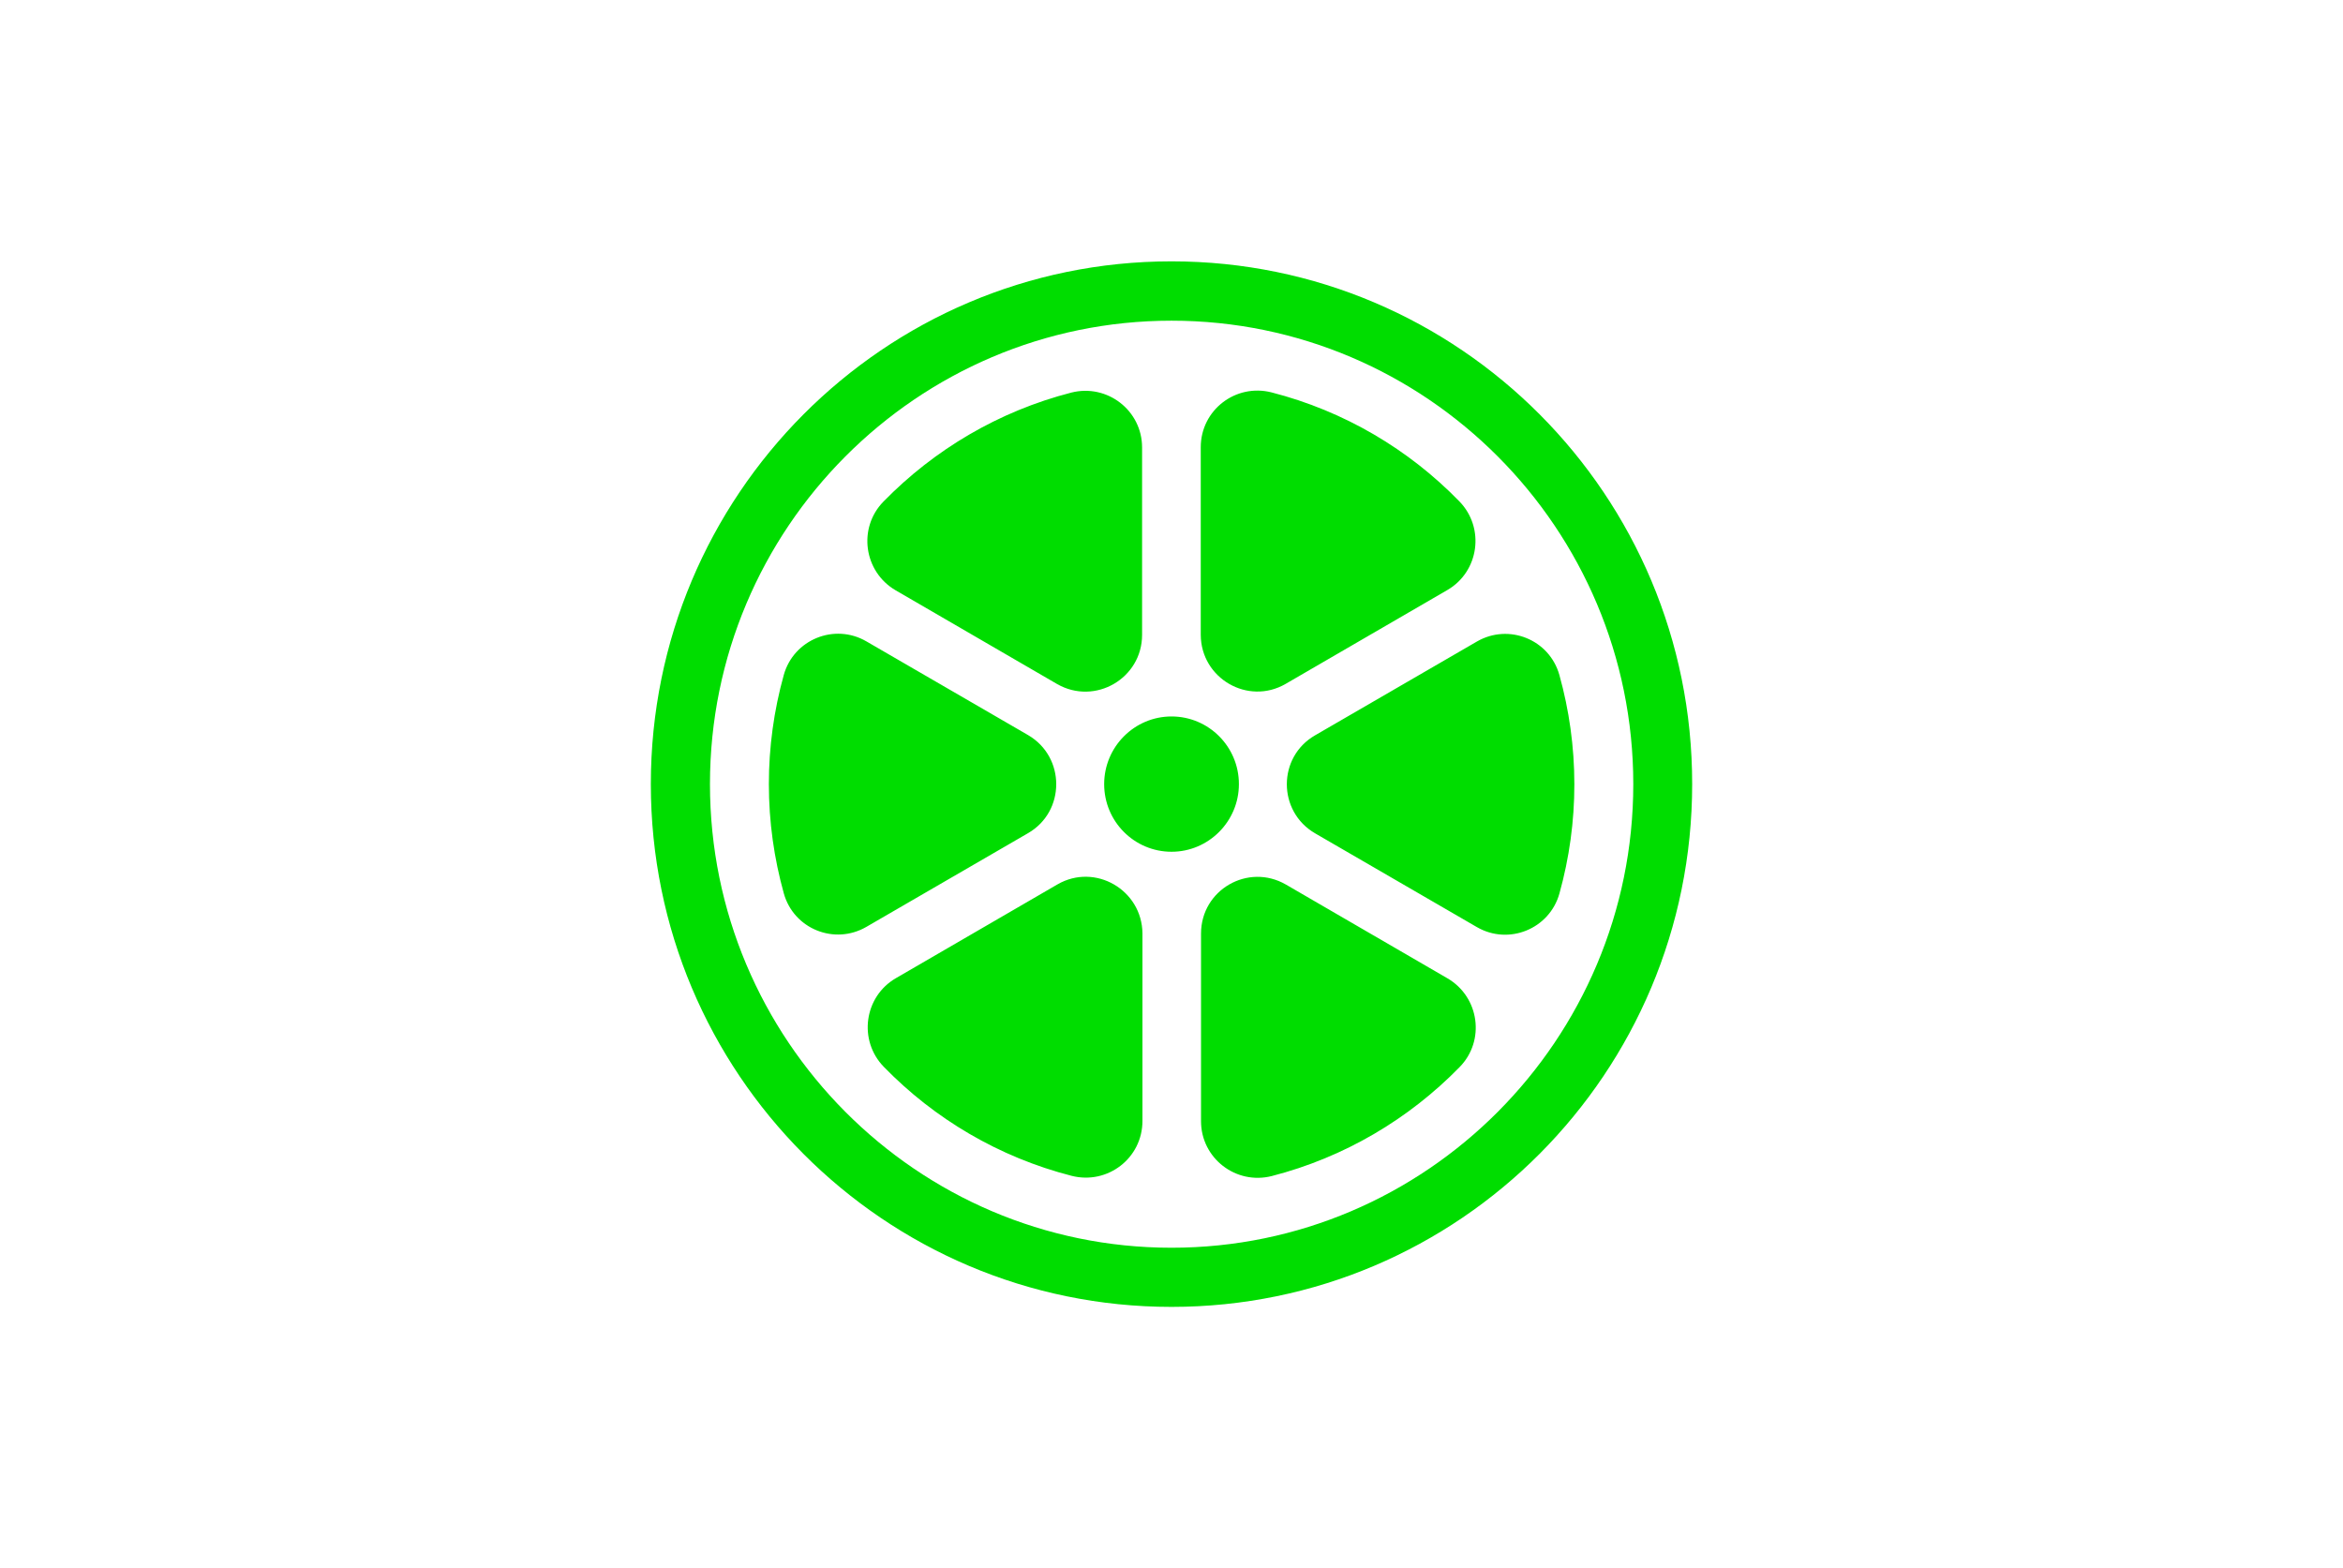
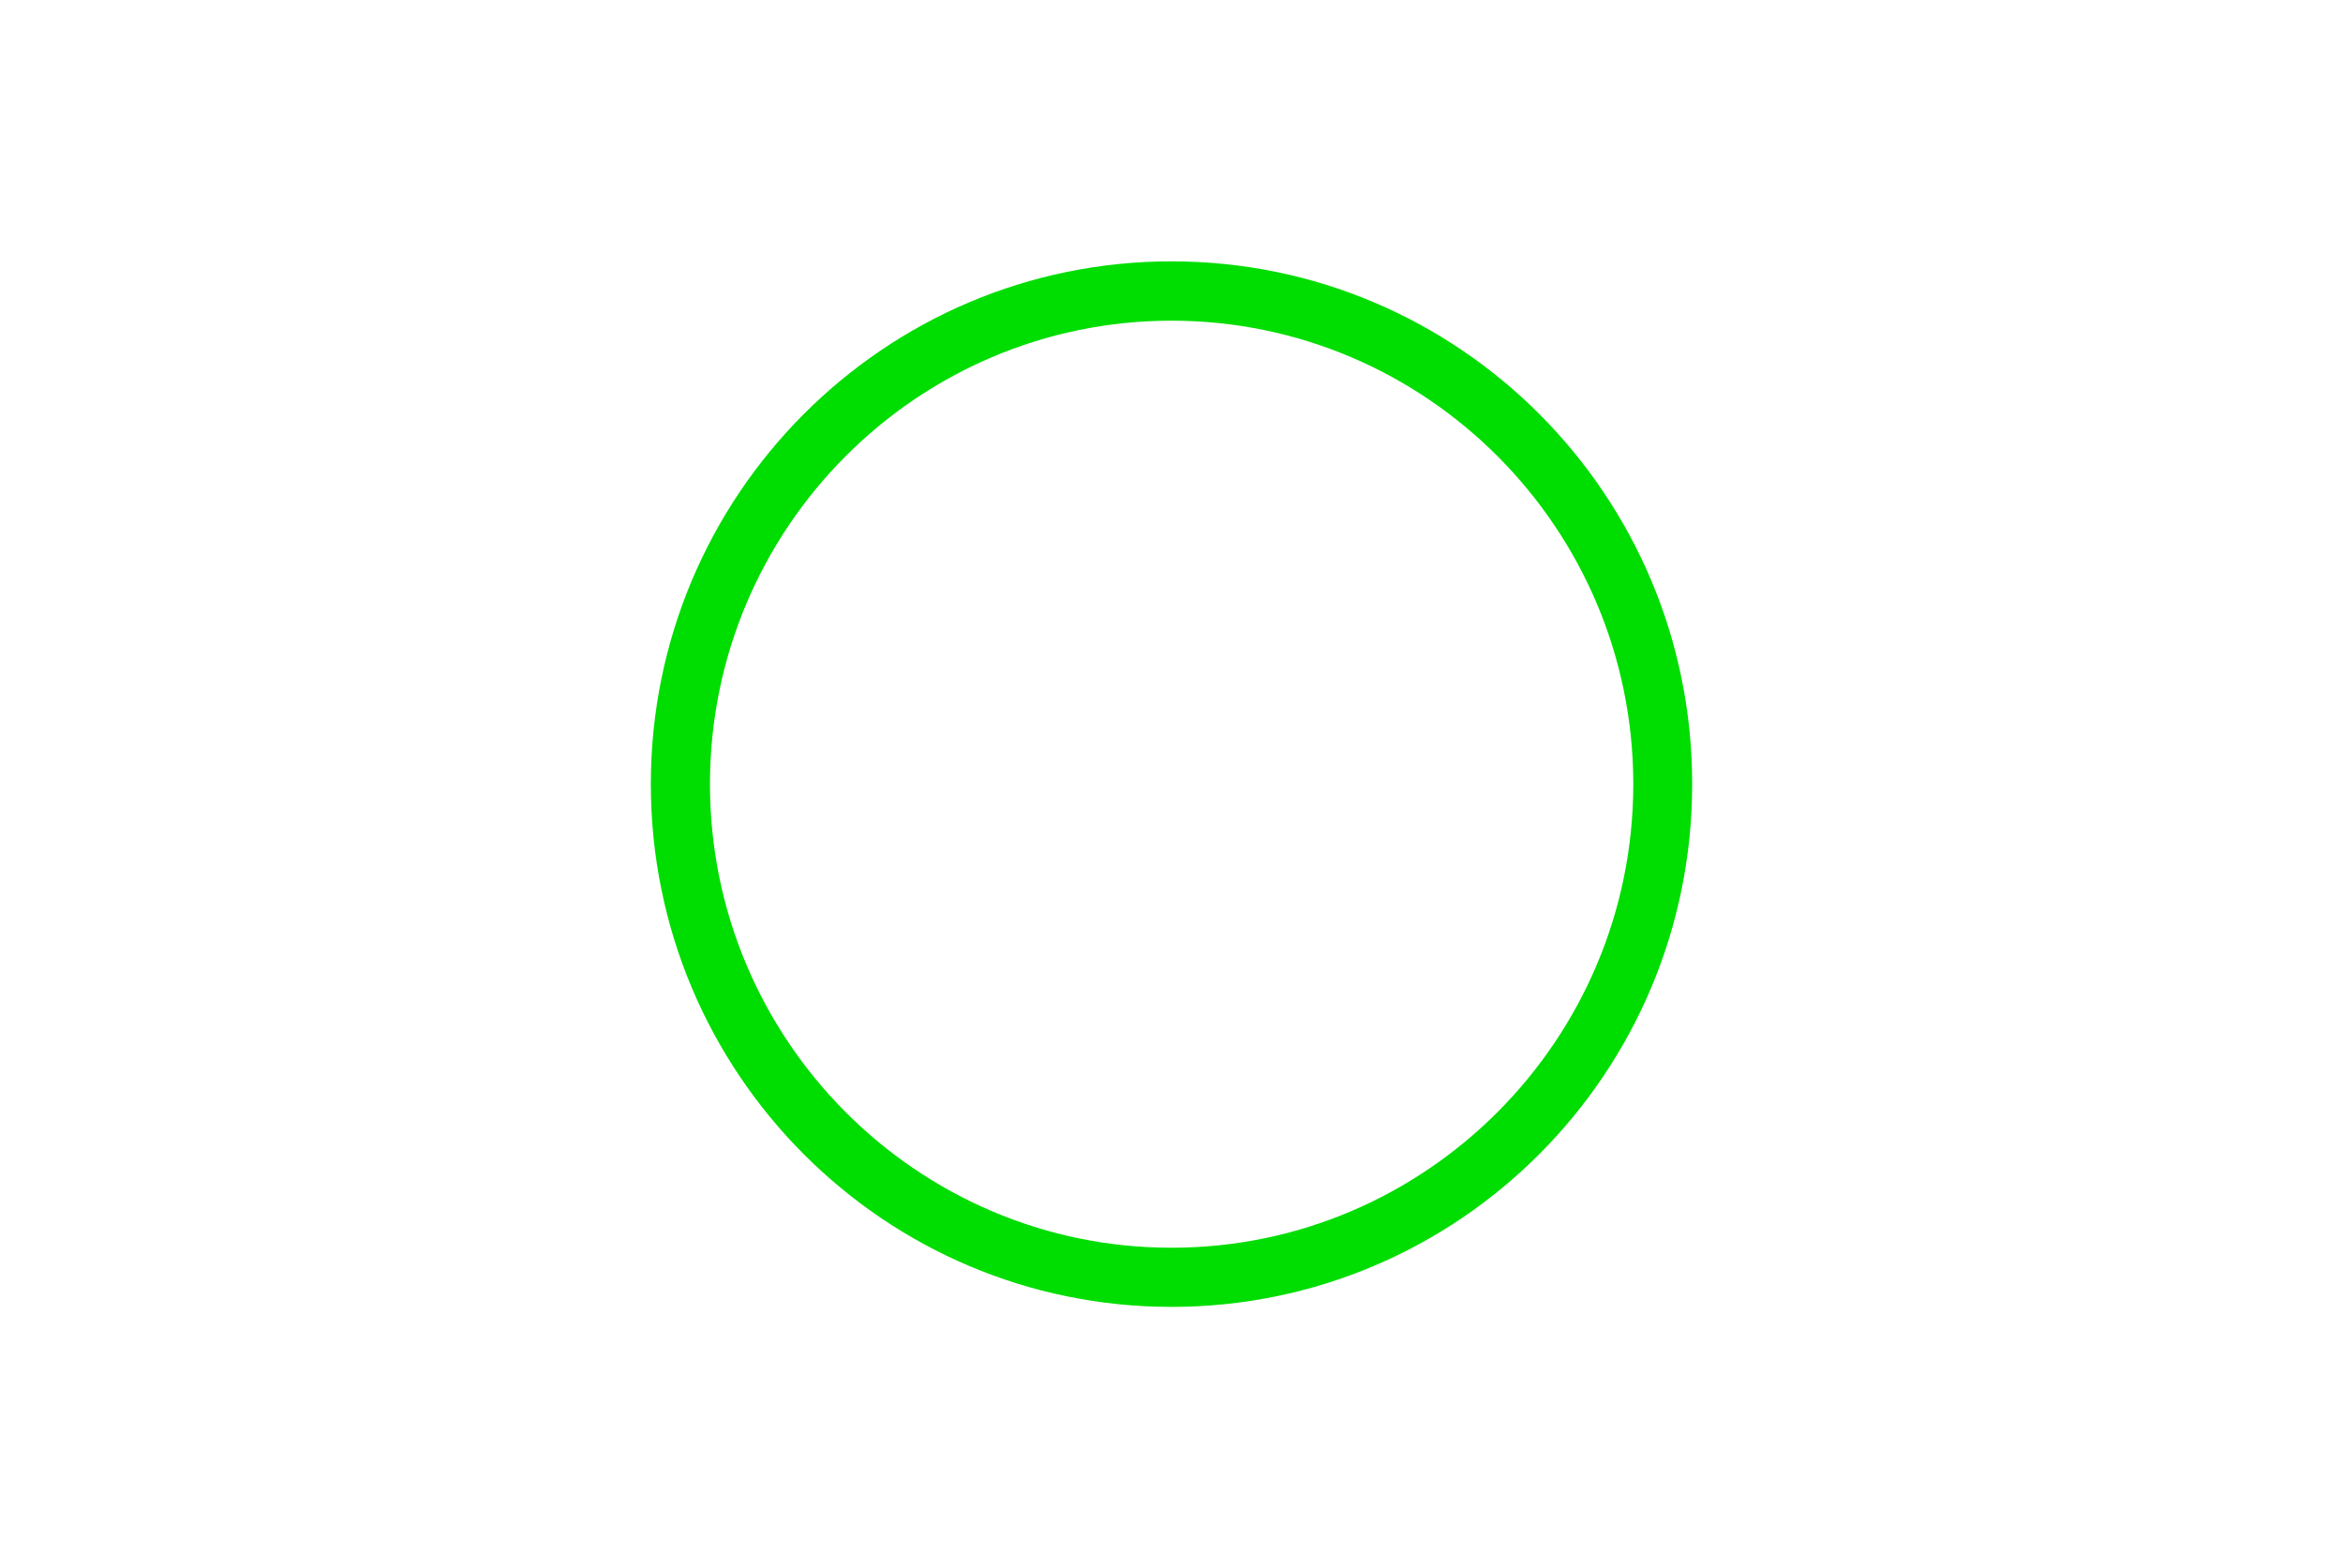
<svg xmlns="http://www.w3.org/2000/svg" width="130" height="87" xml:space="preserve" overflow="hidden">
  <g transform="translate(-586 -218)">
-     <path d="M25.153 28.889C25.153 26.829 26.831 25.15 28.891 25.15 30.95 25.15 32.629 26.818 32.629 28.889 32.629 30.948 30.95 32.627 28.891 32.627 26.831 32.627 25.153 30.959 25.153 28.889ZM35.224 23.349 44.19 18.166C45.958 17.148 46.294 14.73 44.861 13.264 42.052 10.387 38.47 8.272 34.441 7.242 32.448 6.738 30.512 8.216 30.512 10.275L30.512 20.64C30.523 23.046 33.131 24.557 35.224 23.349ZM27.257 20.64 27.257 10.286C27.257 8.238 25.321 6.75 23.328 7.253 19.31 8.283 15.728 10.398 12.908 13.275 11.475 14.73 11.811 17.148 13.579 18.177L22.545 23.36C24.649 24.557 27.257 23.046 27.257 20.64ZM36.858 31.609 45.835 36.791C47.603 37.81 49.864 36.892 50.413 34.933 50.963 32.969 51.242 30.939 51.241 28.9 51.241 26.807 50.95 24.792 50.413 22.867 49.864 20.897 47.603 19.991 45.835 21.009L36.858 26.191C34.765 27.389 34.765 30.4 36.858 31.609ZM22.565 34.429 13.6 39.611C11.831 40.63 11.495 43.048 12.928 44.514 15.738 47.391 19.319 49.506 23.349 50.536 25.341 51.039 27.277 49.562 27.277 47.502L27.277 37.138C27.255 34.731 24.647 33.231 22.565 34.429ZM20.932 26.18 11.955 20.998C10.187 19.979 7.926 20.897 7.377 22.856 6.827 24.82 6.548 26.849 6.549 28.889 6.549 30.982 6.84 32.997 7.377 34.922 7.926 36.892 10.187 37.798 11.955 36.78L20.932 31.598C23.014 30.4 23.014 27.389 20.932 26.18ZM30.527 37.149 30.527 47.514C30.527 49.562 32.463 51.051 34.455 50.547 38.474 49.517 42.055 47.402 44.876 44.525 46.309 43.07 45.973 40.653 44.204 39.623L35.239 34.44C33.135 33.231 30.527 34.731 30.527 37.149Z" fill="#00DD00" transform="matrix(1 0 0 1.004 622.111 232.5)" />
    <path d="M28.889 57.778C12.939 57.778 0 44.85 0 28.889 0 12.939 12.939 0 28.889 0 44.85 0 57.789 12.939 57.778 28.889 57.778 44.839 44.85 57.778 28.889 57.778ZM54.511 28.889C54.511 14.763 43.016 3.279 28.89 3.279 14.765 3.279 3.281 14.763 3.281 28.889 3.281 43.014 14.765 54.509 28.89 54.509 43.016 54.509 54.511 43.014 54.511 28.889Z" fill="#00DD00" fill-rule="evenodd" transform="matrix(1 0 0 1.004 622.111 232.5)" />
  </g>
</svg>